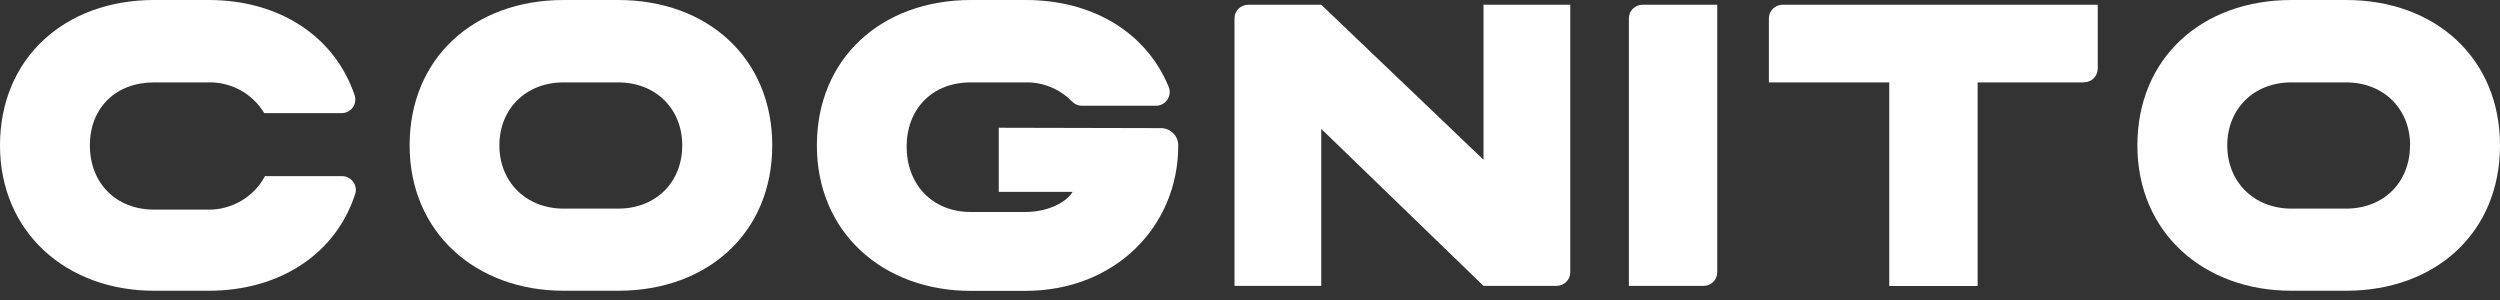
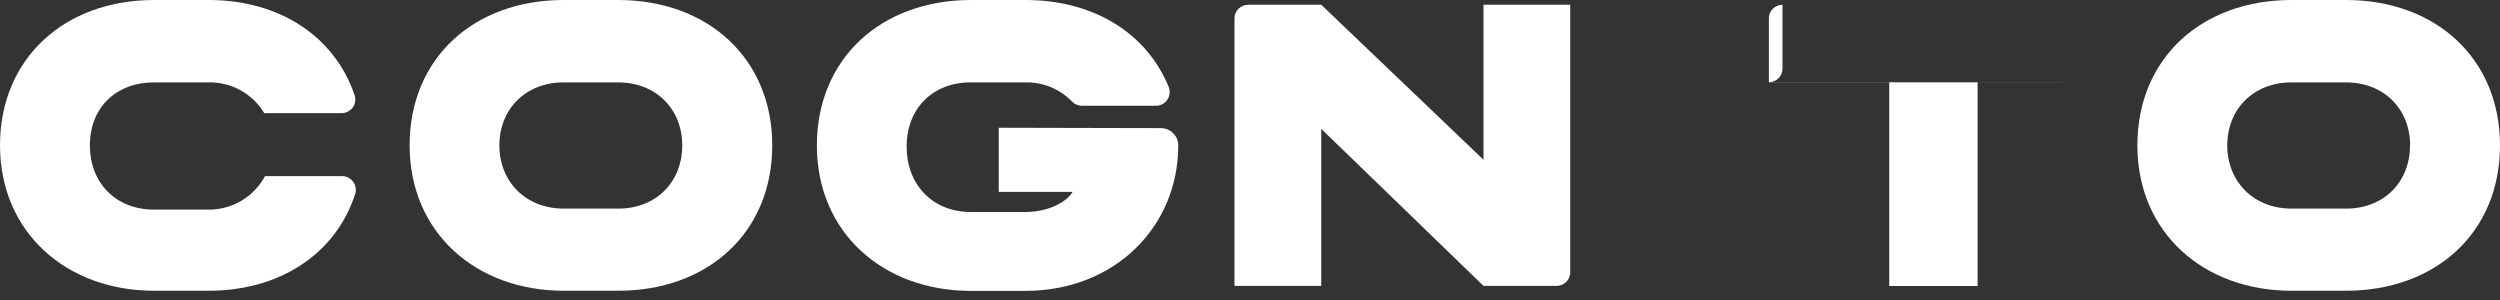
<svg xmlns="http://www.w3.org/2000/svg" id="Layer_1" version="1.1" viewBox="0 0 200 24">
  <rect x="0" y="0" width="200" height="24" fill="#333333" stroke="none" />
  <defs>
    <style>
      .st0 {
        fill: none;
      }

      .st1 {
        fill: #fff;
      }

      .st2 {
        clip-path: url(#clippath);
      }
    </style>
    <clipPath id="clippath">
      <rect class="st0" y="0" width="200" height="23.26" />
    </clipPath>
  </defs>
  <g class="st2">
    <g>
      <path class="st1" d="M61.78,11.63c0,6.97-5.14,11.63-12.33,11.63h-4.35c-7.03,0-12.33-4.66-12.33-11.63S37.9,0,45.1,0h4.35C56.64,0,61.78,4.69,61.78,11.63ZM54.58,11.63c0-2.9-2.09-5.04-5.14-5.04h-4.35c-3.05,0-5.14,2.15-5.14,5.04s2.1,5.06,5.15,5.06h4.35c3.04,0,5.13-2.13,5.13-5.06Z" />
      <path class="st1" d="M65.35,11.63C65.35,4.69,70.49,0,77.69,0h4.35C87.48,0,91.72,2.64,93.49,6.94c.07.17.1.35.08.53s-.08.35-.18.5c-.1.15-.23.27-.39.36-.16.08-.34.13-.52.13h-5.94c-.15,0-.3-.04-.44-.1-.14-.06-.26-.15-.36-.26-.48-.49-1.06-.88-1.7-1.14-.64-.26-1.33-.39-2.02-.37h-4.35c-3.12,0-5.14,2.15-5.14,5.14s2.02,5.23,5.14,5.23h4.35c1.89,0,3.34-.83,3.79-1.61h-5.91v-5.13l12.98.03c.37,0,.72.15.98.41.26.26.4.61.4.98h0c0,6.46-5.04,11.63-12.24,11.63h-4.35c-7.02,0-12.32-4.66-12.32-11.63Z" />
      <path class="st1" d="M125.62.38v21.4c0,.29-.11.57-.32.77-.2.2-.48.32-.77.32h-5.85l-12.98-12.56v12.56h-6.94V1.47c0-.29.11-.57.32-.77.2-.2.48-.32.77-.32h5.85l12.98,12.4V.38h6.94Z" />
-       <path class="st1" d="M131.4.38h5.98v21.4c0,.29-.11.57-.32.77-.2.2-.48.32-.77.32h-5.98V1.47c0-.14.03-.28.08-.42.06-.13.13-.25.24-.35.2-.2.48-.32.77-.32h0Z" />
-       <path class="st1" d="M166.73,6.59h-8.52v16.29h-7.07V6.59h-9.63V1.47c0-.29.11-.57.32-.77.2-.2.48-.32.77-.32h25.22v5.11c0,.29-.12.57-.32.77-.2.2-.48.32-.77.32Z" />
+       <path class="st1" d="M166.73,6.59h-8.52v16.29h-7.07V6.59h-9.63V1.47c0-.29.11-.57.32-.77.2-.2.48-.32.77-.32v5.11c0,.29-.12.57-.32.77-.2.2-.48.32-.77.32Z" />
      <path class="st1" d="M200,11.63c0,6.97-5.14,11.63-12.33,11.63h-4.35c-7.04,0-12.33-4.66-12.33-11.63S176.13,0,183.33,0h4.35C194.86,0,200,4.69,200,11.63ZM192.81,11.63c0-2.9-2.09-5.04-5.14-5.04h-4.35c-3.05,0-5.14,2.15-5.14,5.04s2.1,5.06,5.15,5.06h4.35c3.04,0,5.12-2.13,5.12-5.06Z" />
      <path class="st1" d="M21.2,14.09c-.44.82-1.09,1.5-1.89,1.97-.8.47-1.71.72-2.63.71h-4.35c-3.05,0-5.14-2.12-5.14-5.14s2.09-5.04,5.14-5.04h4.35c.89-.02,1.77.2,2.56.63.78.43,1.44,1.06,1.9,1.83h6.19c.17,0,.34-.04.5-.12.15-.08.29-.19.39-.33s.17-.3.19-.47c.03-.17.01-.34-.04-.51C26.79,2.94,22.39,0,16.69,0h-4.35C5.14,0,0,4.69,0,11.63s5.3,11.63,12.33,11.63h4.35c5.77,0,10.21-3,11.74-7.76.05-.16.06-.34.03-.5-.03-.17-.1-.33-.2-.46-.1-.14-.23-.25-.39-.33-.15-.08-.32-.12-.49-.12h-6.18Z" />
    </g>
  </g>
</svg>